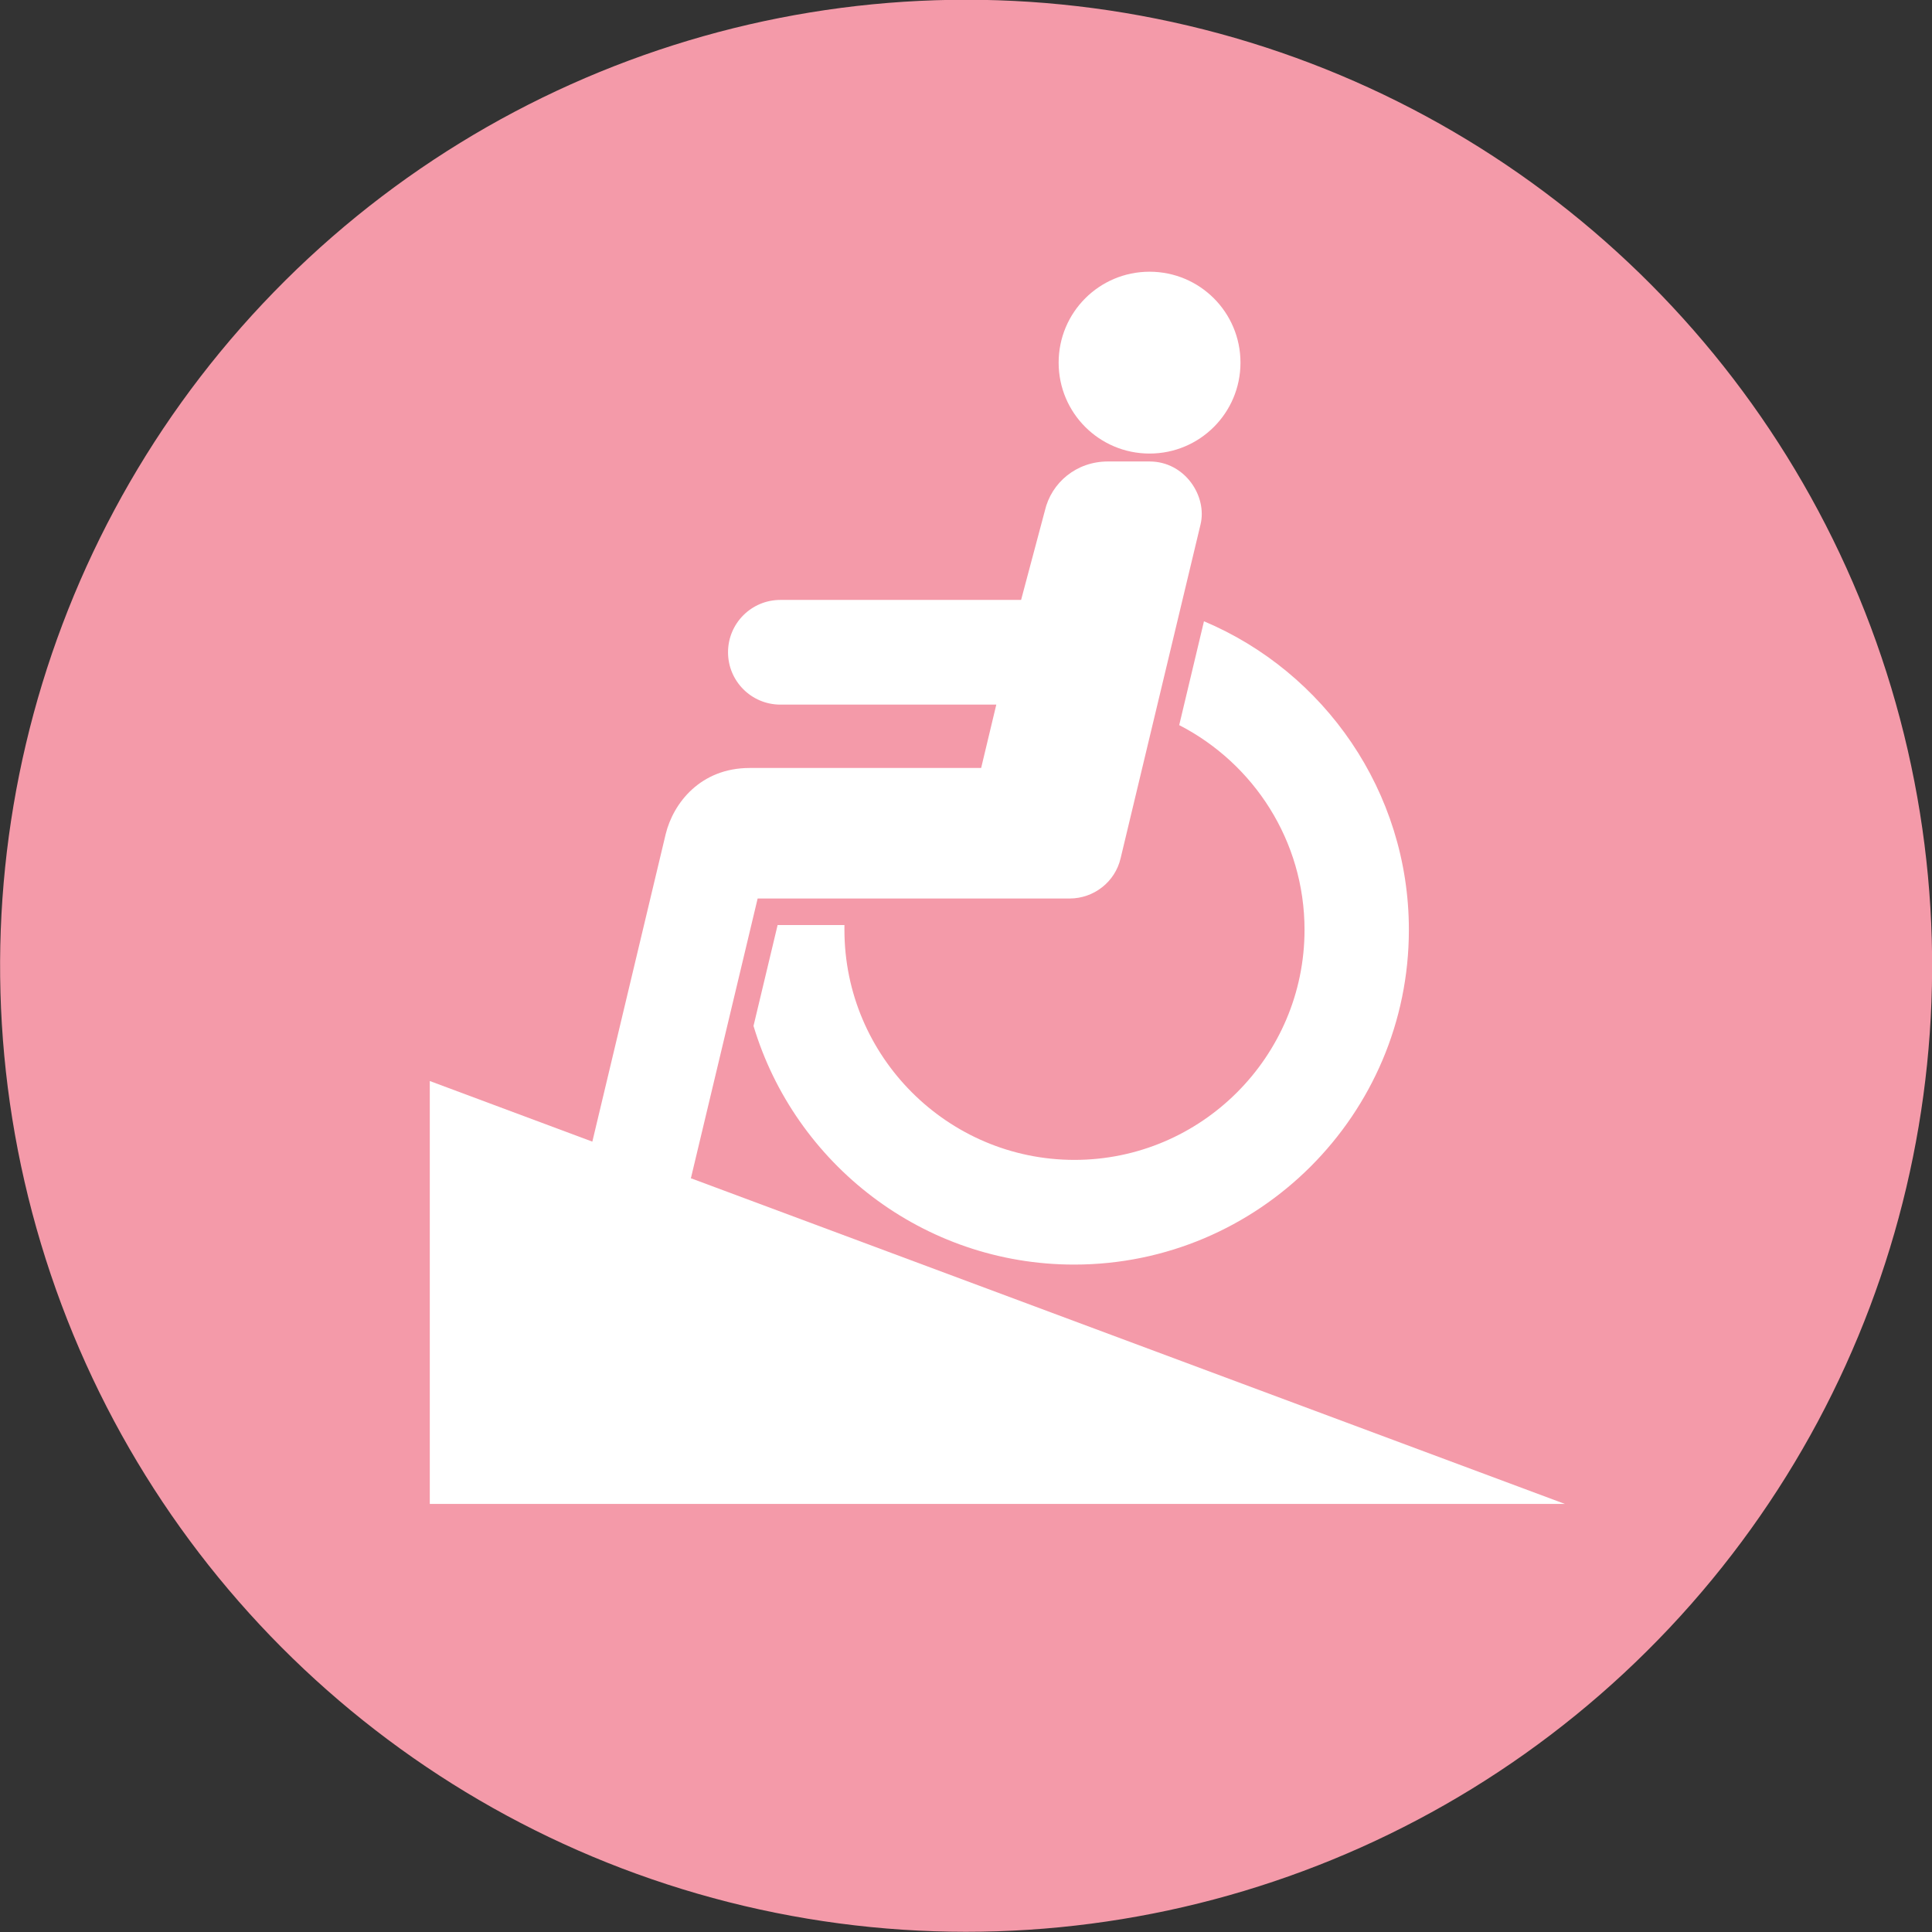
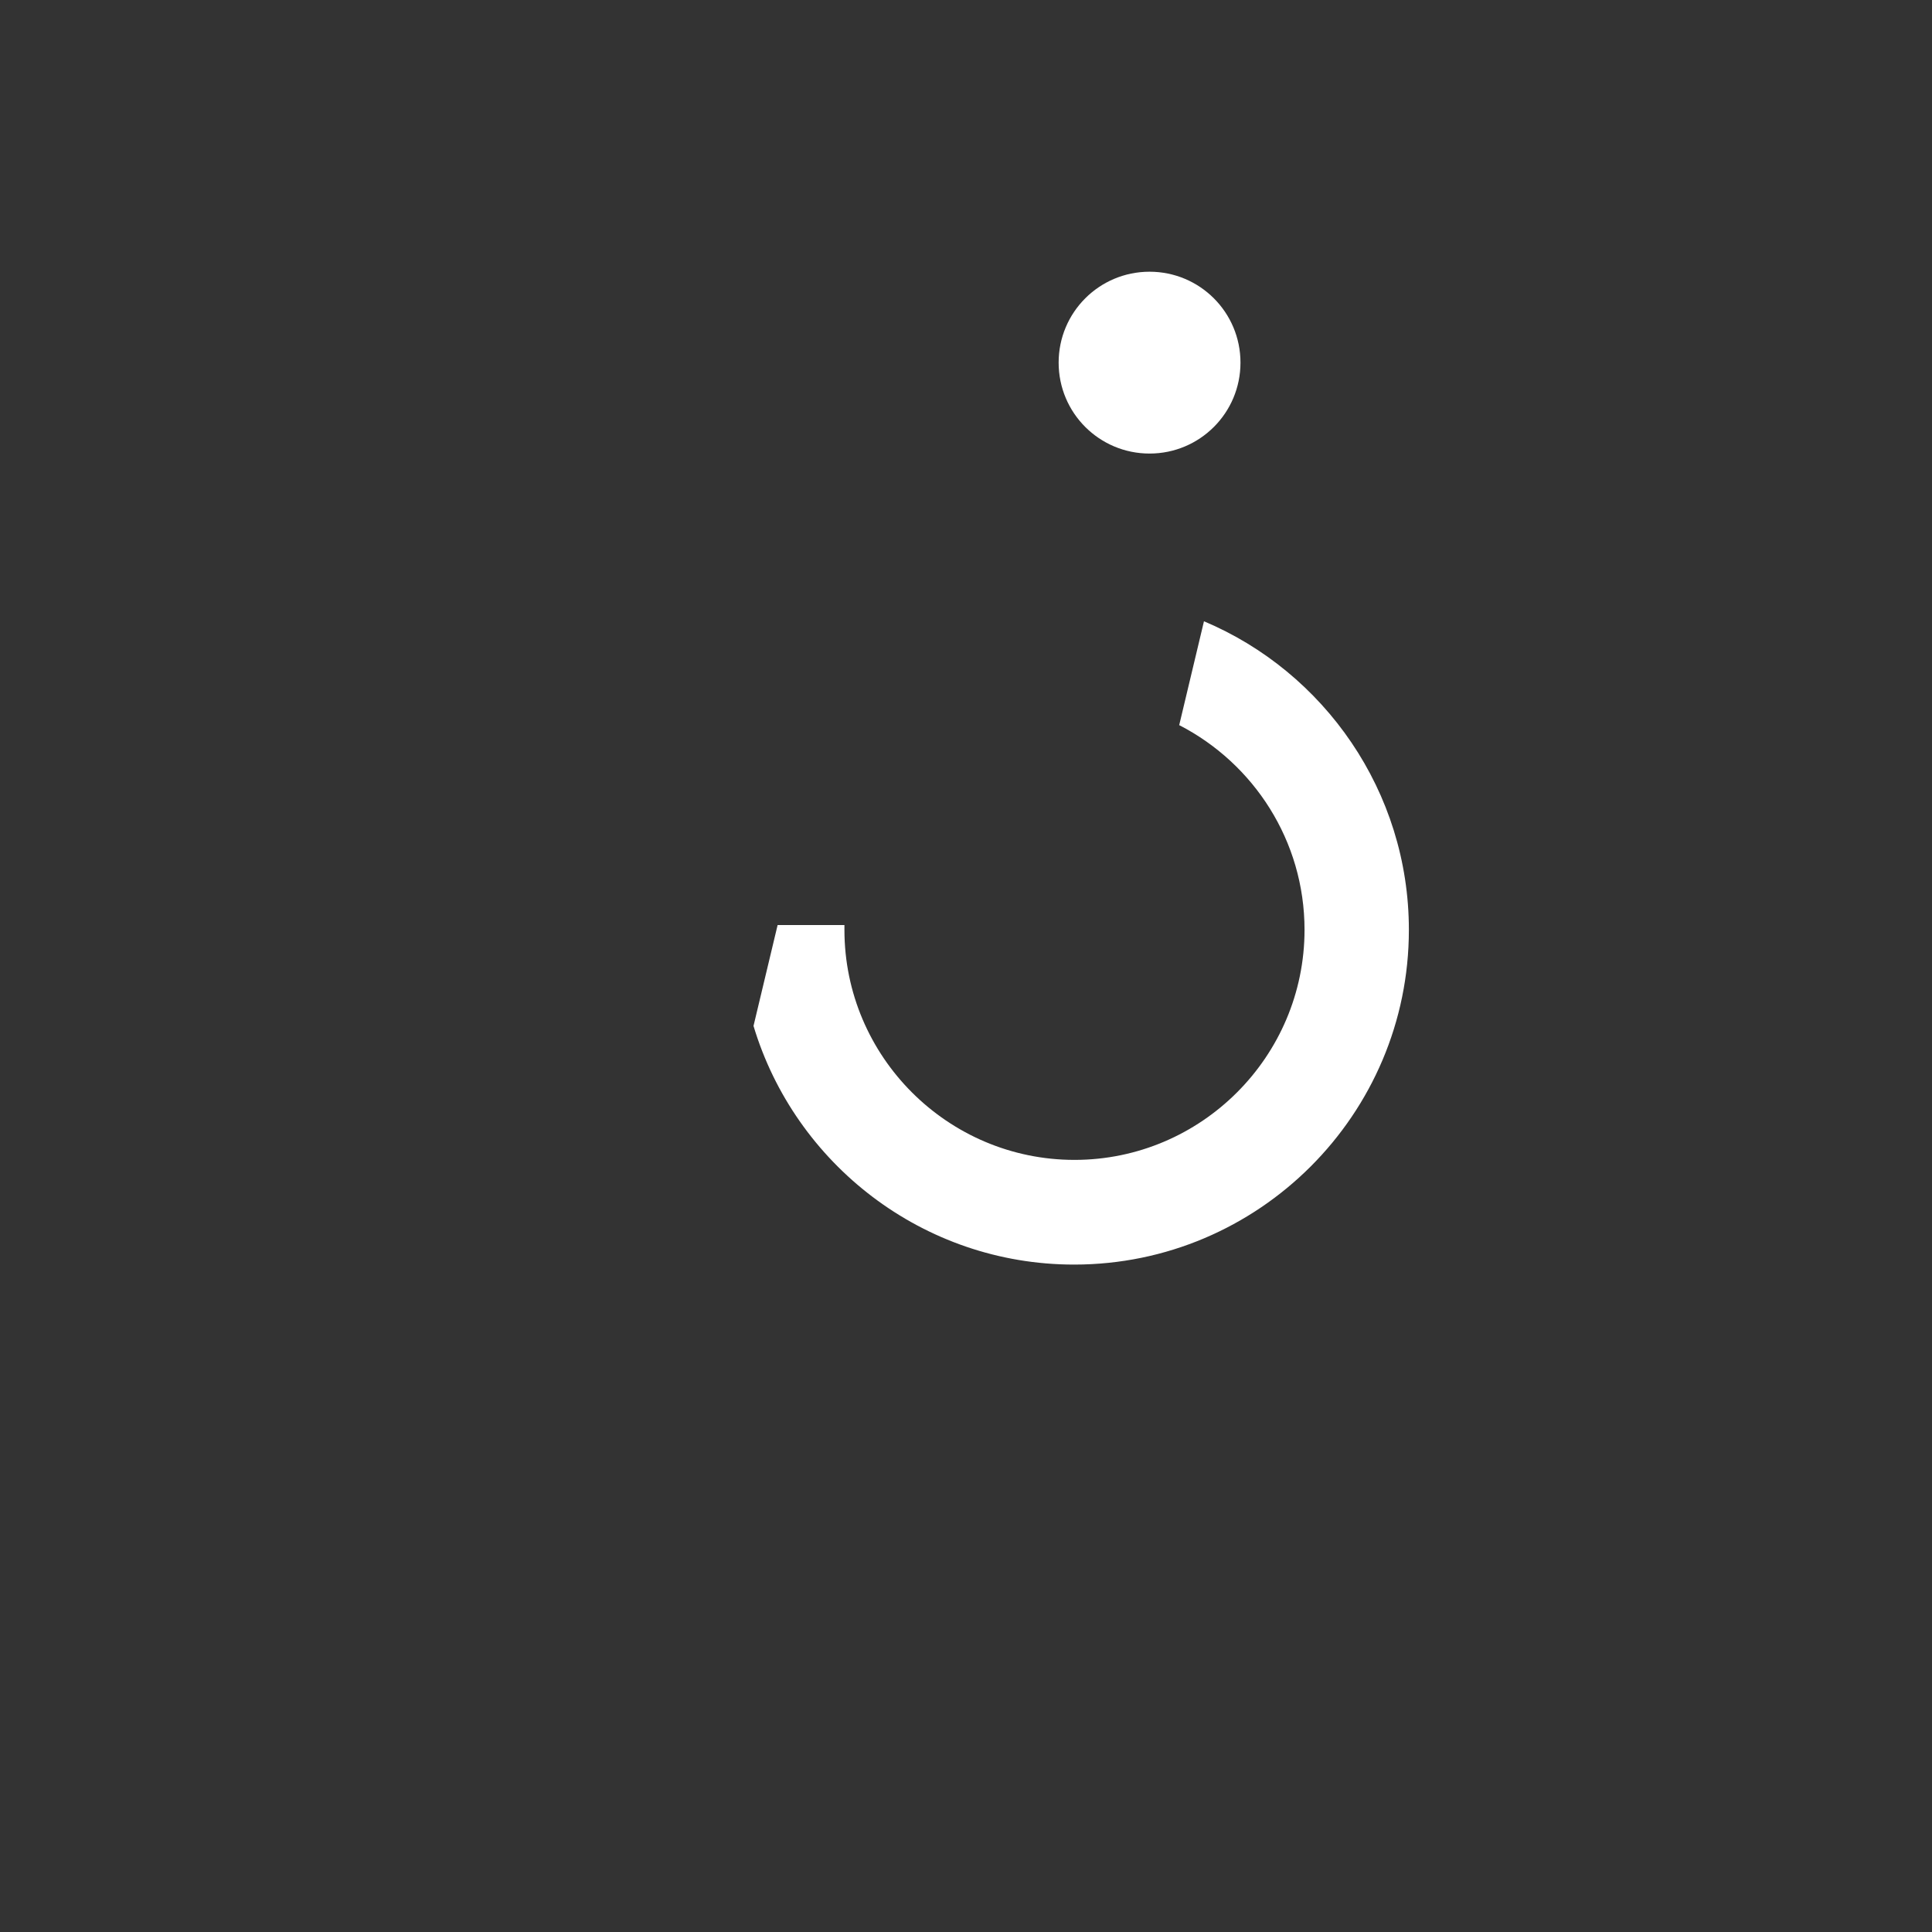
<svg xmlns="http://www.w3.org/2000/svg" id="_レイヤー_2" data-name="レイヤー 2" viewBox="0 0 56.1 56.1">
  <rect x="0" y="0" width="56.1" height="56.1" fill="#333333" stroke="none" />
  <defs>
    <style>
      .cls-1 {
        fill: #f49aa9;
      }

      .cls-2 {
        fill: #fff;
      }
    </style>
  </defs>
  <g id="_レイヤー_1-2" data-name="レイヤー 1">
-     <circle class="cls-1" cx="28.05" cy="28.05" r="28.05" transform="translate(-5.69 48.9) rotate(-76.72)" />
    <g>
-       <path class="cls-2" d="M33.38,13.17c1.46,0,2.64-1.18,2.64-2.64s-1.18-2.64-2.64-2.64-2.64,1.18-2.64,2.64,1.18,2.64,2.64,2.64Z" />
+       <path class="cls-2" d="M33.38,13.17c1.46,0,2.64-1.18,2.64-2.64s-1.18-2.64-2.64-2.64-2.64,1.18-2.64,2.64,1.18,2.64,2.64,2.64" />
      <path class="cls-2" d="M34.25,21.06c2.15,1.11,3.63,3.35,3.63,5.94,0,3.68-3,6.68-6.68,6.68s-6.68-3-6.68-6.68c0-.05,0-.09,0-.14h-1.94l-.7,2.93c1.2,4,4.92,6.93,9.31,6.93,5.36,0,9.72-4.36,9.72-9.72,0-4.02-2.46-7.49-5.95-8.96l-.72,3.02Z" />
-       <path class="cls-2" d="M20.06,34.22l1.94-8.13h7.5s0,0,0,0c0,0,0,0,0,0h1.56c.7,0,1.32-.48,1.48-1.17l2.32-9.69c.2-.82-.45-1.83-1.48-1.83h-1.21c-.91,0-1.64.61-1.83,1.43l-.69,2.59h-6.99c-.84,0-1.52.68-1.52,1.52s.68,1.52,1.52,1.52h6.27l-.44,1.84h-6.72c-1.43,0-2.22,1.02-2.44,1.92l-2.13,8.93-4.72-1.76v12.28h32.96l-25.36-9.45Z" />
    </g>
  </g>
</svg>